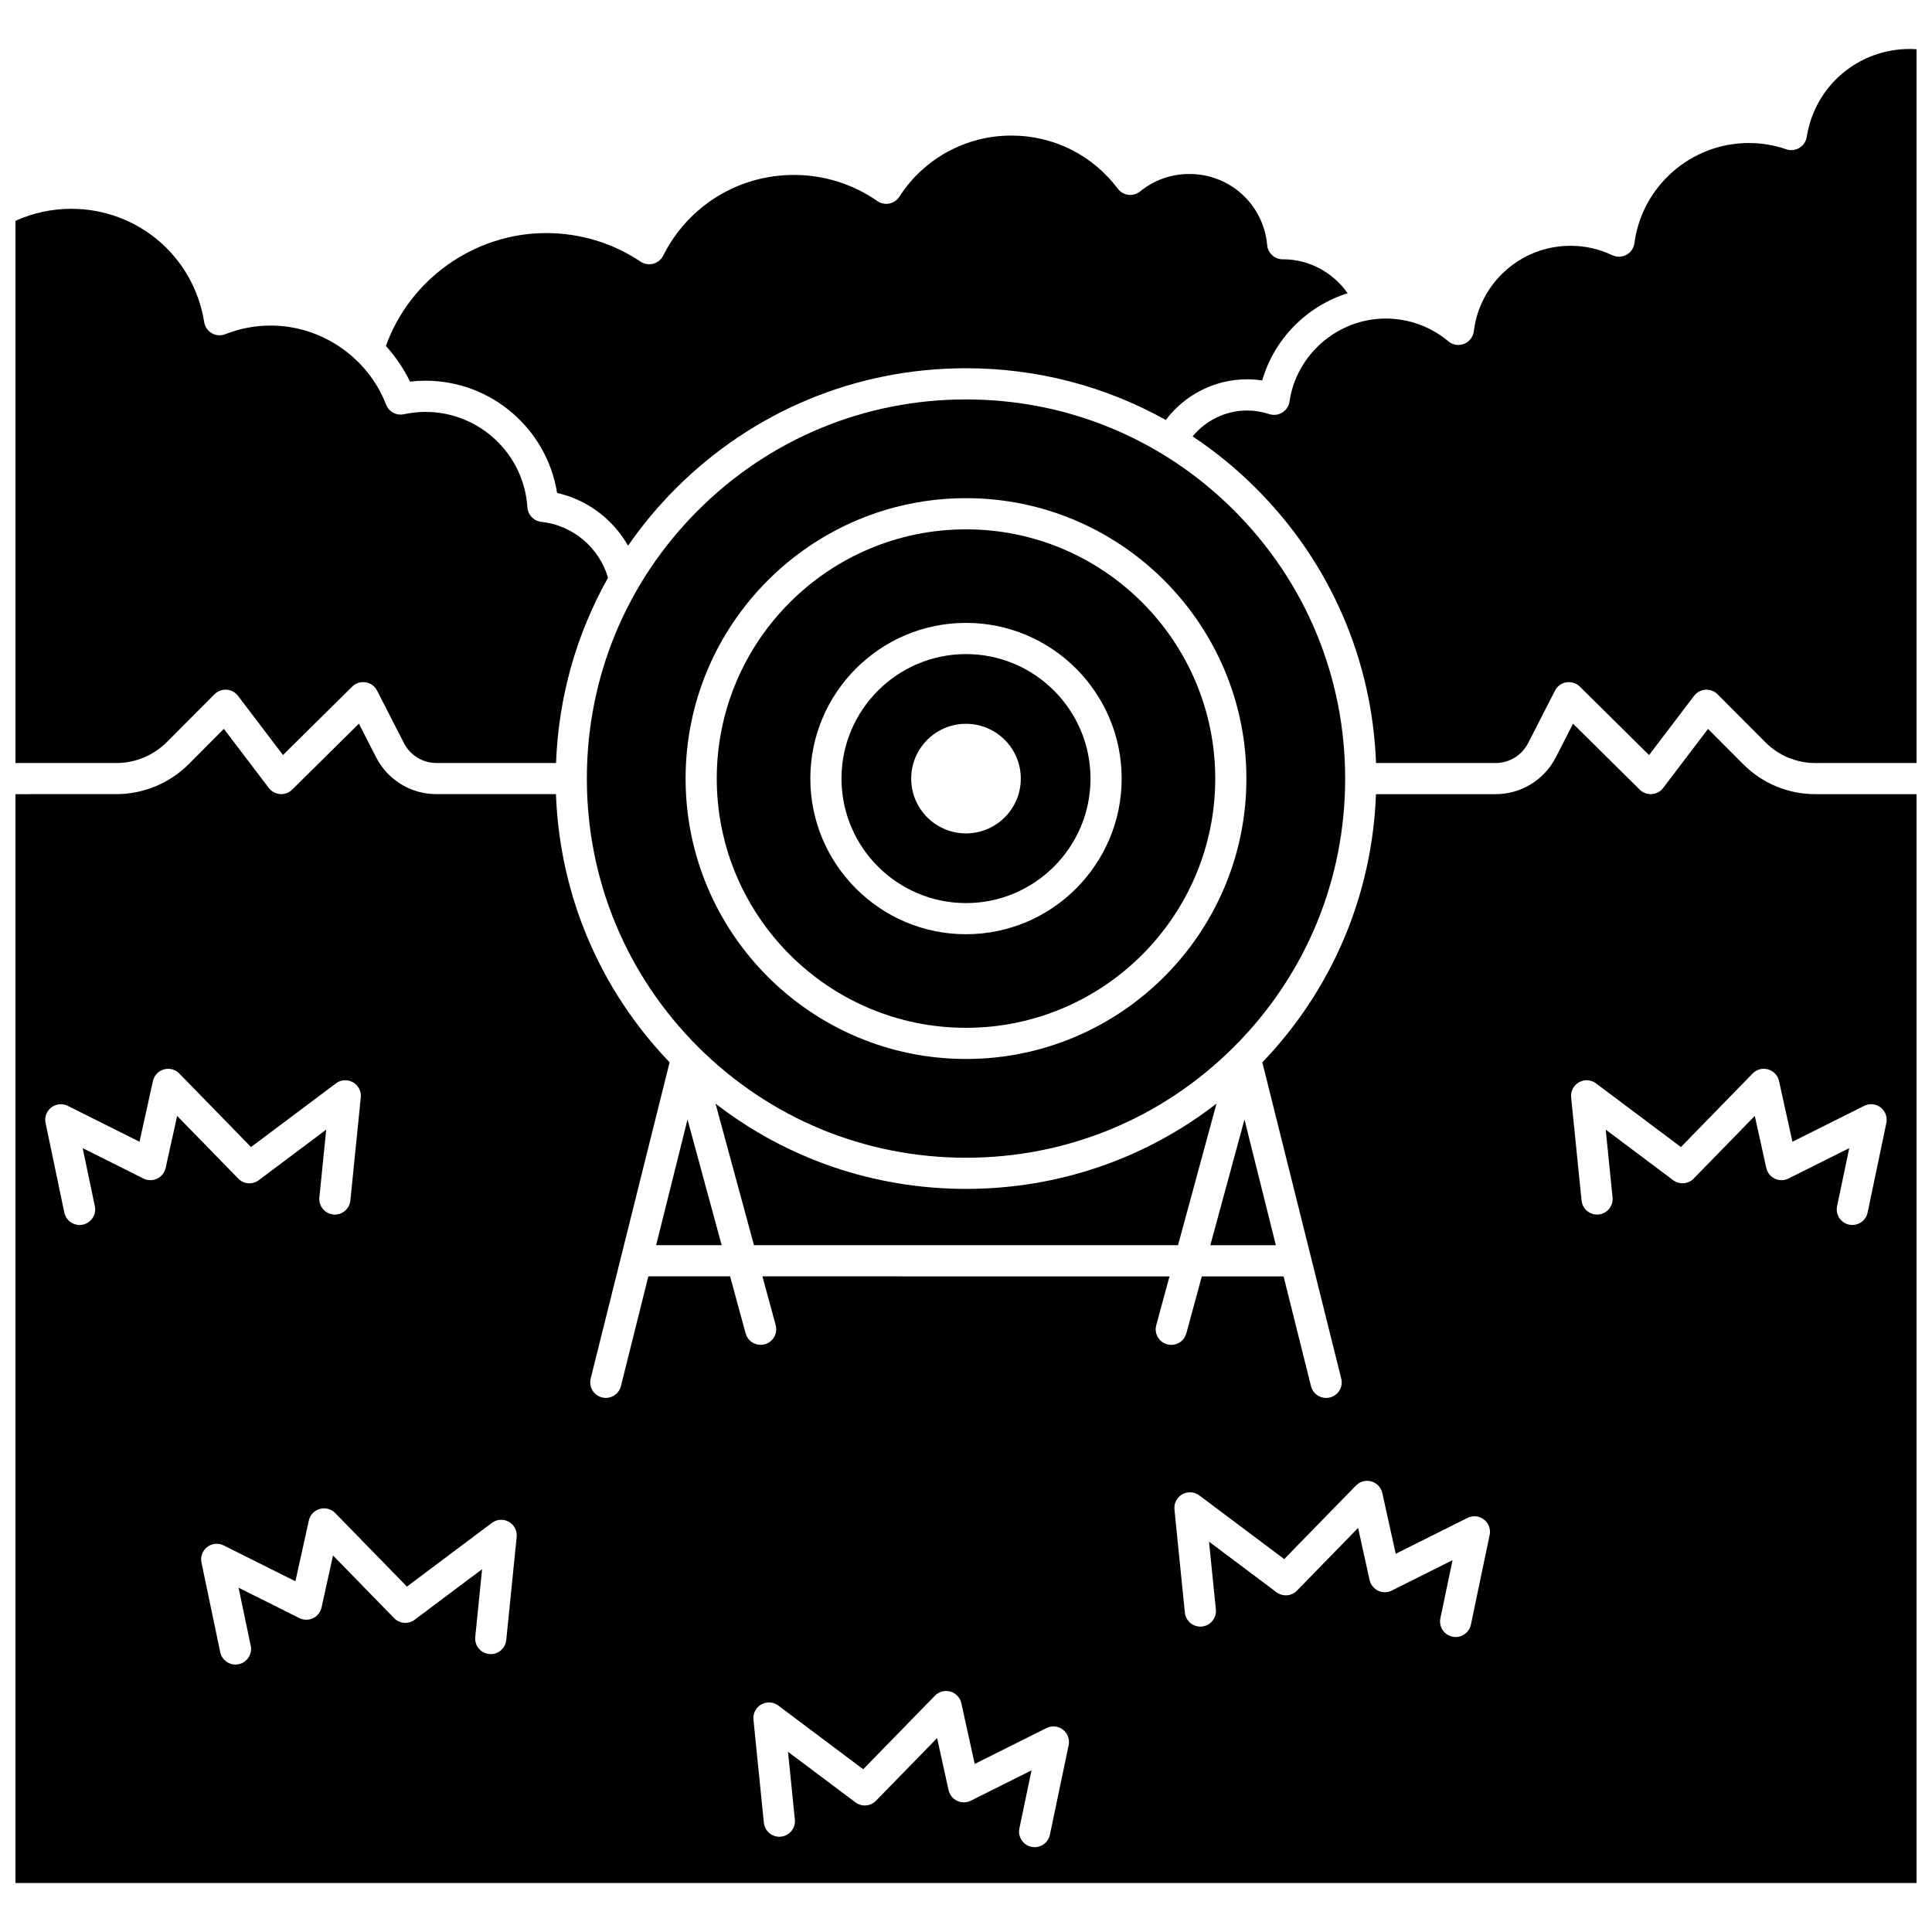
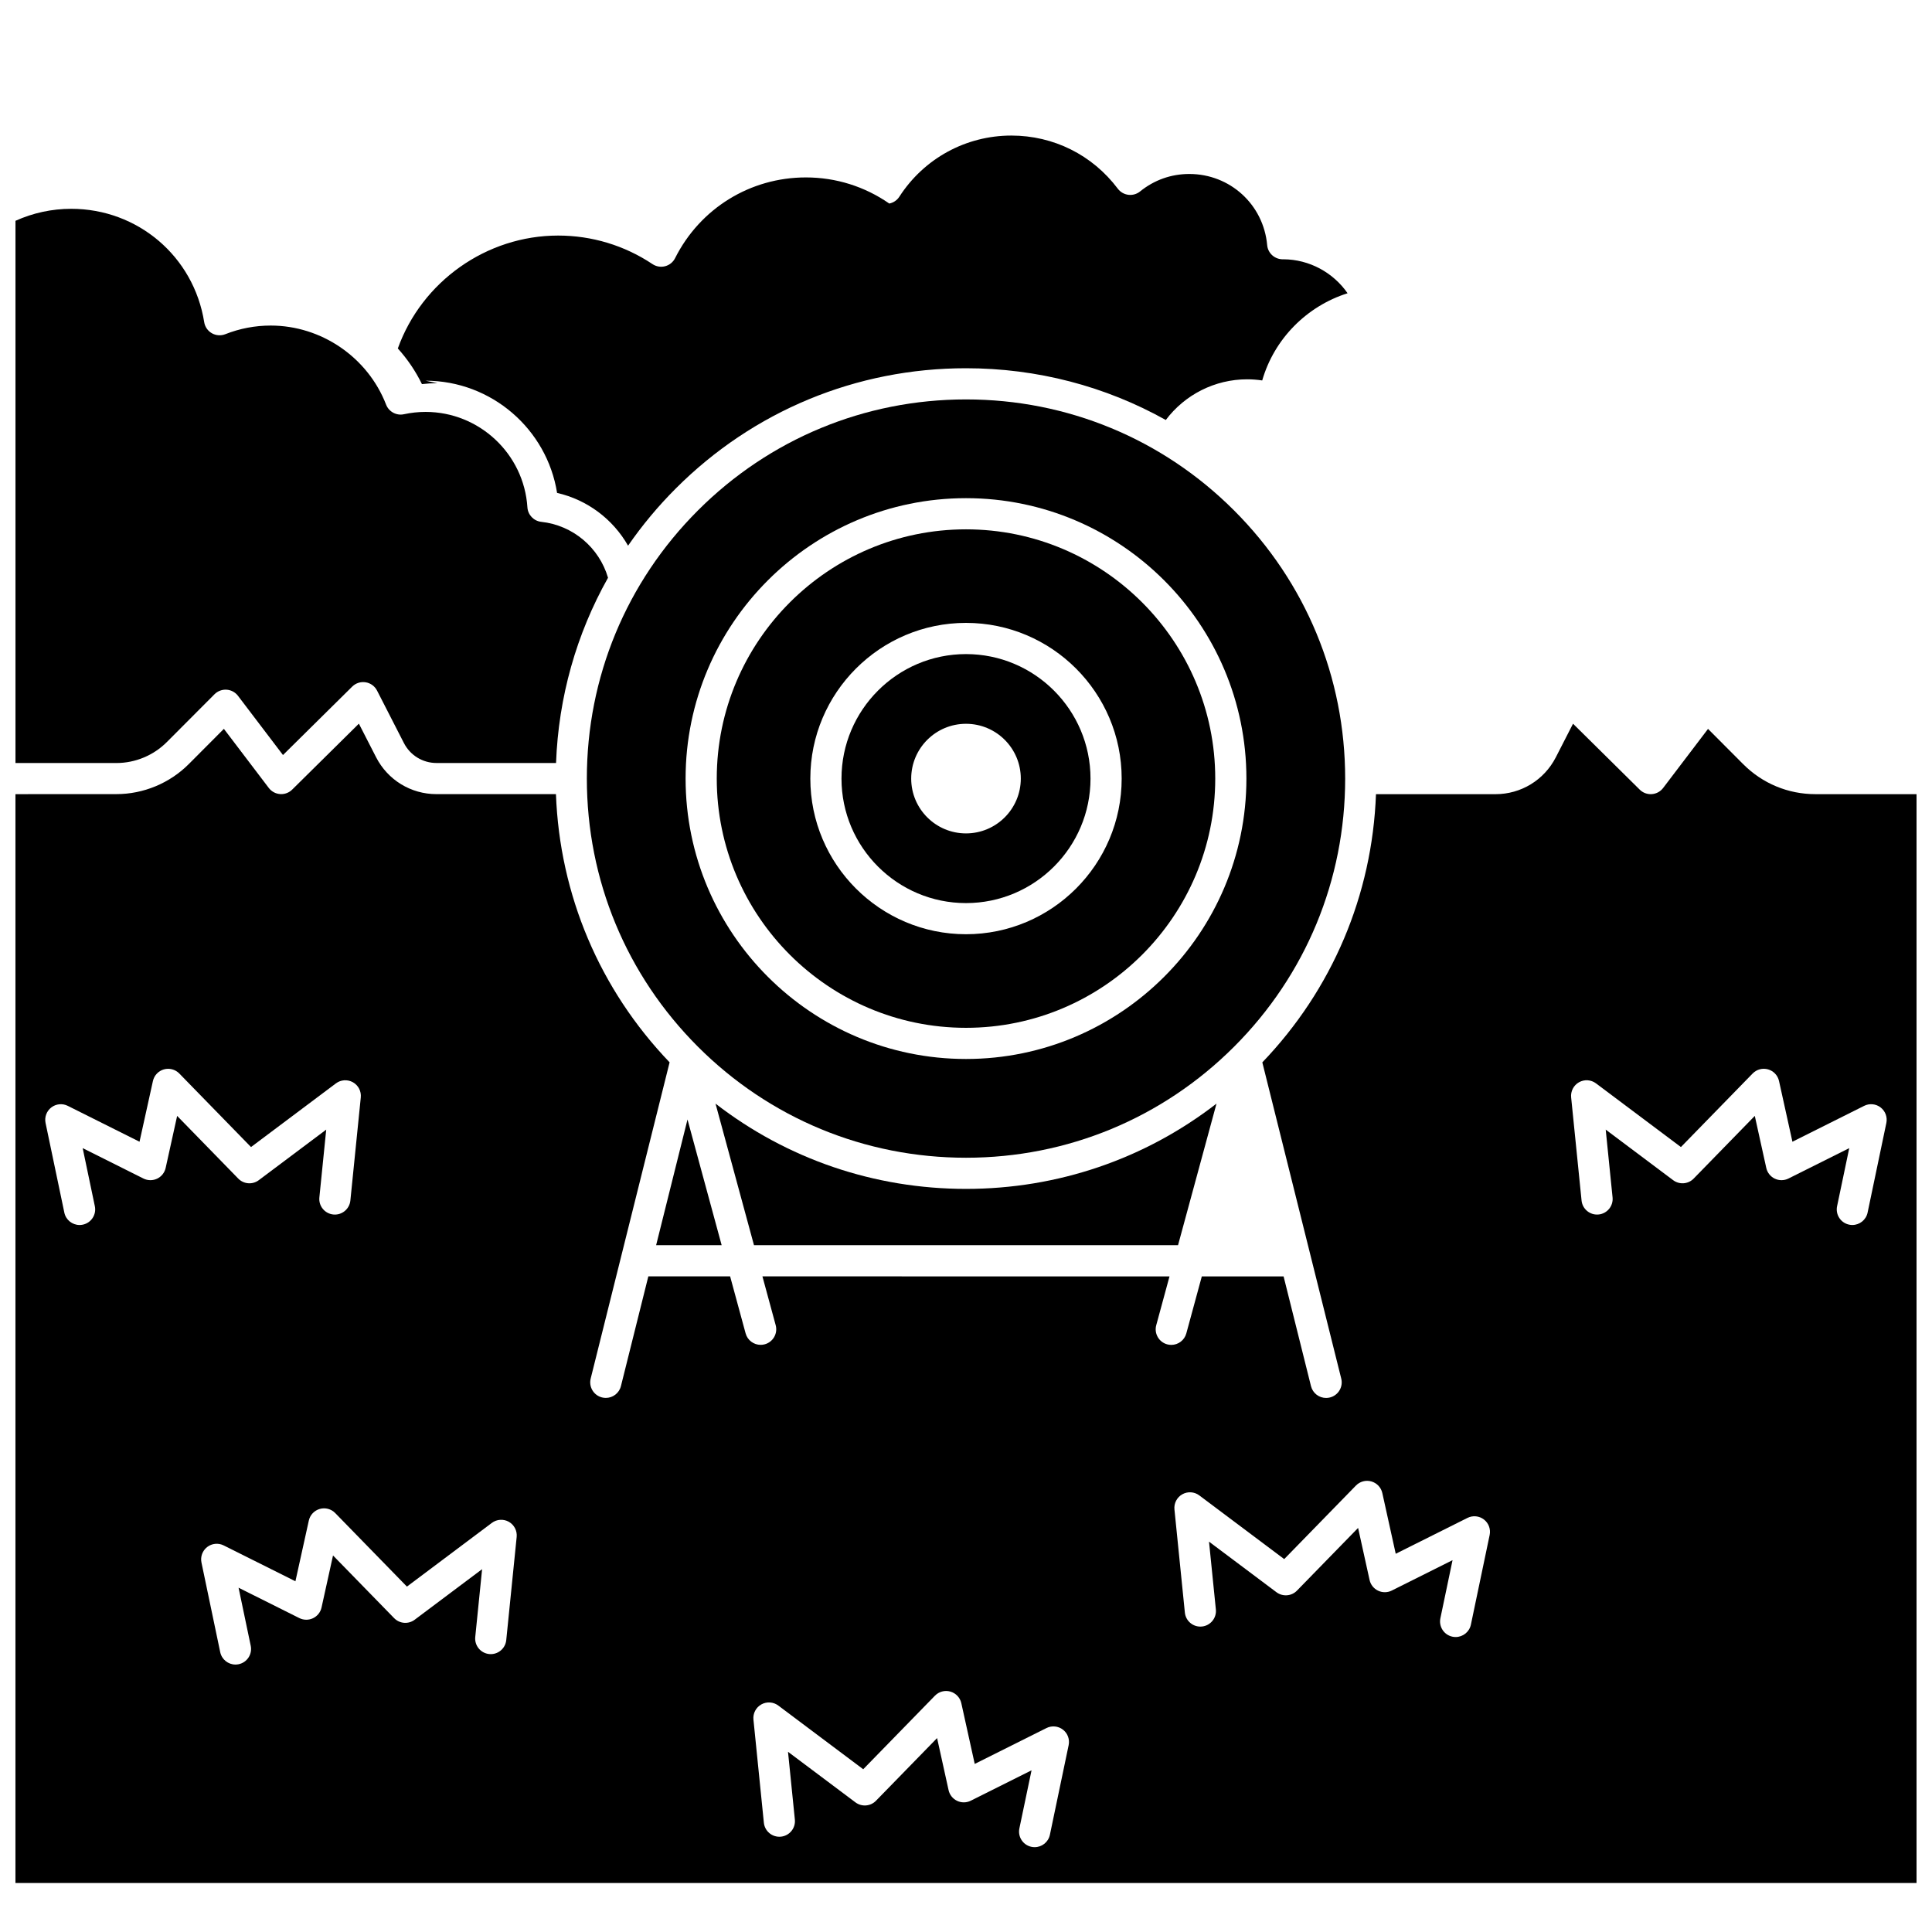
<svg xmlns="http://www.w3.org/2000/svg" width="800px" height="800px" version="1.1" viewBox="144 144 512 512">
  <defs>
    <clipPath id="c">
      <path d="m148.09 199h157.91v148h-157.91z" />
    </clipPath>
    <clipPath id="b">
      <path d="m148.09 335h503.81v309h-503.81z" />
    </clipPath>
    <clipPath id="a">
-       <path d="m460 156h191.9v191h-191.9z" />
-     </clipPath>
+       </clipPath>
  </defs>
  <g clip-path="url(#c)">
    <path d="m188.18 340.69 12.672-12.711c0.844-0.844 2.016-1.281 3.203-1.203 1.191 0.082 2.289 0.672 3.012 1.621l11.926 15.695 18.348-18.137c0.934-0.926 2.254-1.352 3.555-1.141 1.301 0.207 2.422 1.023 3.023 2.195l7.121 13.906c1.672 3.262 4.984 5.289 8.652 5.289h31.664c0.648-17.457 5.391-34.191 13.777-49.09-2.344-8.012-9.328-13.918-17.684-14.82-1.996-0.215-3.551-1.836-3.68-3.84-0.91-14.184-12.762-25.293-26.988-25.293-1.914 0-3.844 0.207-5.738 0.617-1.98 0.43-3.988-0.652-4.723-2.543-4.856-12.535-17.145-20.957-30.578-20.957-4.137 0-8.188 0.77-12.035 2.289-1.16 0.461-2.473 0.367-3.562-0.254s-1.836-1.699-2.031-2.938c-2.773-17.406-17.602-30.039-35.254-30.039-5.098 0-10.152 1.094-14.758 3.184v143.69h26.801c4.941-0.008 9.781-2.019 13.277-5.523z" />
  </g>
  <path d="m400 284.28c-36.422 0-66.051 29.629-66.051 66.051s29.629 66.051 66.051 66.051c36.418 0 66.051-29.629 66.051-66.051 0-36.418-29.633-66.051-66.051-66.051zm0 107.3c-22.746 0-41.254-18.504-41.254-41.254 0-22.746 18.508-41.254 41.254-41.254s41.254 18.504 41.254 41.254c0 22.746-18.508 41.254-41.254 41.254z" />
-   <path d="m473.8 440.68-9.051 33.316h17.367z" />
  <path d="m471.05 279.28c-18.977-18.977-44.211-29.43-71.047-29.43-26.84 0-52.07 10.453-71.051 29.43-18.977 18.977-29.43 44.211-29.43 71.051 0 26.84 10.453 52.07 29.43 71.051 18.98 18.977 44.211 29.43 71.051 29.43s52.07-10.453 71.051-29.43c18.977-18.98 29.43-44.211 29.43-71.051-0.004-26.84-10.453-52.07-29.434-71.051zm-71.047 145.36c-40.977 0-74.312-33.336-74.312-74.309 0-40.977 33.336-74.312 74.312-74.312 40.973 0 74.309 33.336 74.309 74.312 0 40.977-33.336 74.309-74.309 74.309z" />
  <path d="m400 317.34c-18.191 0-32.996 14.801-32.996 32.996 0 18.191 14.801 32.992 32.996 32.992 18.191 0 32.996-14.801 32.996-32.992-0.004-18.191-14.805-32.996-32.996-32.996zm0 47.52c-8.02 0-14.523-6.504-14.523-14.523s6.504-14.523 14.523-14.523 14.523 6.504 14.523 14.523c-0.004 8.02-6.504 14.523-14.523 14.523z" />
  <g clip-path="url(#b)">
    <path d="m605.97 346.52-9.324-9.355-11.902 15.664c-0.719 0.945-1.812 1.539-2.996 1.621-0.098 0.008-0.195 0.012-0.293 0.012-1.082 0-2.129-0.426-2.902-1.191l-17.684-17.48-4.555 8.891c-3.09 6.035-9.223 9.785-16 9.785h-31.664c-0.992 26.715-11.578 51.734-30.121 71.074l20.914 83.801c0.551 2.215-0.793 4.453-3.008 5.008-0.336 0.082-0.672 0.125-1.004 0.125-1.852 0-3.535-1.254-4.004-3.129l-7.262-29.086h-21.672l-4.106 15.105c-0.5 1.836-2.164 3.047-3.984 3.047-0.359 0-0.723-0.047-1.086-0.145-2.199-0.598-3.5-2.867-2.902-5.066l3.516-12.938-107.88-0.012 3.516 12.938c0.598 2.199-0.703 4.469-2.902 5.066-0.363 0.098-0.727 0.145-1.086 0.145-1.816 0-3.484-1.207-3.984-3.047l-4.106-15.105h-21.672l-7.262 29.086c-0.469 1.875-2.152 3.129-4.004 3.129-0.332 0-0.668-0.039-1.004-0.125-2.215-0.551-3.559-2.793-3.008-5.008l20.914-83.801c-18.543-19.34-29.129-44.359-30.121-71.074h-31.664c-6.781 0-12.91-3.75-16.004-9.785l-4.555-8.891-17.684 17.48c-0.777 0.766-1.82 1.191-2.902 1.191-0.098 0-0.195-0.004-0.293-0.012-1.184-0.086-2.277-0.676-2.996-1.621l-11.902-15.664-9.324 9.355c-5.031 5.047-12.004 7.941-19.133 7.941l-26.781 0.012v288.56h503.81v-288.56h-26.801c-7.231 0-14.023-2.82-19.129-7.941zm-418.07 107c-0.277 1.242-1.105 2.289-2.254 2.836-1.148 0.547-2.488 0.535-3.625-0.031l-16.109-8.055 3.223 15.391c0.469 2.231-0.965 4.422-3.195 4.887-0.285 0.059-0.57 0.09-0.852 0.09-1.914 0-3.633-1.34-4.039-3.285l-4.973-23.75c-0.324-1.551 0.266-3.148 1.52-4.117 1.254-0.965 2.949-1.133 4.367-0.422l19.012 9.508 3.551-16.09c0.328-1.484 1.441-2.664 2.902-3.082 1.457-0.414 3.031 0.004 4.09 1.09l19.004 19.492 22.504-16.875c1.312-0.984 3.078-1.098 4.508-0.293 1.43 0.805 2.242 2.379 2.078 4.012l-2.762 27.336c-0.23 2.269-2.262 3.922-4.523 3.691-2.269-0.23-3.922-2.254-3.691-4.523l1.816-17.969-17.875 13.402c-1.656 1.242-3.984 1.066-5.434-0.422l-16.199-16.613zm93.023 97.793-2.762 27.336c-0.23 2.269-2.258 3.918-4.523 3.691-2.269-0.23-3.922-2.254-3.691-4.523l1.816-17.969-17.871 13.402c-1.66 1.242-3.984 1.062-5.438-0.422l-16.199-16.613-3.043 13.793c-0.273 1.242-1.105 2.289-2.254 2.836-1.148 0.547-2.484 0.535-3.625-0.031l-16.109-8.055 3.223 15.391c0.469 2.231-0.965 4.422-3.195 4.887-0.285 0.059-0.57 0.09-0.852 0.09-1.914 0-3.633-1.34-4.039-3.285l-4.969-23.75c-0.324-1.551 0.266-3.148 1.52-4.117 1.254-0.965 2.949-1.133 4.367-0.422l19.012 9.504 3.551-16.09c0.328-1.484 1.441-2.664 2.902-3.082 1.457-0.418 3.031 0.004 4.09 1.09l19.008 19.492 22.504-16.879c1.312-0.984 3.082-1.098 4.508-0.293 1.422 0.812 2.234 2.387 2.07 4.019zm146.28 55.172-4.969 23.75c-0.406 1.945-2.125 3.285-4.039 3.285-0.281 0-0.566-0.027-0.852-0.09-2.231-0.465-3.664-2.656-3.195-4.887l3.223-15.391-16.109 8.055c-1.137 0.57-2.477 0.582-3.625 0.031-1.148-0.547-1.98-1.594-2.254-2.836l-3.043-13.793-16.199 16.613c-1.449 1.488-3.773 1.664-5.438 0.422l-17.871-13.402 1.816 17.969c0.23 2.269-1.426 4.293-3.691 4.523-2.269 0.227-4.293-1.422-4.523-3.691l-2.762-27.336c-0.164-1.633 0.652-3.203 2.078-4.012 1.43-0.805 3.195-0.691 4.508 0.293l22.504 16.879 19.008-19.492c1.059-1.086 2.629-1.508 4.09-1.09 1.461 0.418 2.574 1.598 2.902 3.082l3.551 16.09 19.012-9.504c1.418-0.711 3.113-0.543 4.367 0.422 1.246 0.957 1.836 2.559 1.512 4.109zm111.57-55.691-4.969 23.75c-0.406 1.945-2.125 3.285-4.039 3.285-0.281 0-0.566-0.027-0.852-0.09-2.231-0.465-3.664-2.656-3.195-4.887l3.223-15.391-16.109 8.055c-1.137 0.57-2.473 0.582-3.625 0.031-1.148-0.547-1.98-1.594-2.254-2.836l-3.043-13.793-16.199 16.613c-1.449 1.488-3.773 1.664-5.438 0.422l-17.871-13.402 1.816 17.969c0.23 2.269-1.426 4.293-3.691 4.523-2.269 0.23-4.293-1.422-4.523-3.691l-2.762-27.336c-0.164-1.633 0.652-3.203 2.078-4.012 1.43-0.805 3.195-0.691 4.508 0.293l22.504 16.879 19.008-19.492c1.059-1.086 2.629-1.508 4.09-1.09 1.461 0.418 2.574 1.598 2.902 3.082l3.551 16.09 19.012-9.504c1.418-0.711 3.113-0.543 4.367 0.422 1.246 0.957 1.836 2.559 1.512 4.109zm103.61-113.31c1.254 0.969 1.844 2.566 1.52 4.117l-4.969 23.75c-0.406 1.945-2.125 3.285-4.039 3.285-0.281 0-0.566-0.027-0.852-0.09-2.231-0.465-3.664-2.656-3.195-4.887l3.223-15.391-16.109 8.055c-1.137 0.57-2.473 0.582-3.625 0.031-1.148-0.547-1.98-1.594-2.254-2.836l-3.043-13.793-16.199 16.613c-1.449 1.488-3.777 1.664-5.438 0.422l-17.871-13.402 1.816 17.969c0.23 2.269-1.426 4.293-3.691 4.523-2.273 0.227-4.293-1.422-4.523-3.691l-2.762-27.336c-0.164-1.633 0.652-3.203 2.078-4.012 1.426-0.805 3.195-0.691 4.508 0.293l22.504 16.875 19.008-19.492c1.059-1.086 2.629-1.508 4.09-1.09 1.461 0.418 2.574 1.598 2.902 3.082l3.551 16.09 19.012-9.508c1.406-0.707 3.102-0.547 4.359 0.422z" />
  </g>
  <g clip-path="url(#a)">
-     <path d="m650.12 156.98c-13.699 0-25.188 9.805-27.32 23.316-0.191 1.207-0.906 2.266-1.949 2.894-1.047 0.629-2.316 0.766-3.469 0.367-3.203-1.098-6.547-1.656-9.934-1.656-15.285 0-28.316 11.41-30.312 26.543-0.172 1.309-0.965 2.457-2.125 3.09-1.16 0.633-2.555 0.664-3.746 0.098-3.477-1.656-7.207-2.496-11.082-2.496-13.023 0-24.031 9.734-25.605 22.648-0.184 1.504-1.176 2.785-2.586 3.344-1.41 0.559-3.008 0.297-4.168-0.68-4.637-3.891-10.523-6.031-16.574-6.031-12.703 0-23.676 9.461-25.523 22.004-0.176 1.207-0.879 2.273-1.918 2.91-1.039 0.641-2.305 0.789-3.461 0.406-1.91-0.629-3.875-0.949-5.844-0.949-5.644 0-10.934 2.57-14.445 6.859 5.992 3.984 11.633 8.594 16.836 13.801 19.562 19.562 30.746 45.266 31.766 72.762h31.664c3.664 0 6.981-2.027 8.648-5.289l7.121-13.906c0.602-1.172 1.723-1.988 3.023-2.195 1.305-0.207 2.621 0.215 3.555 1.141l18.348 18.137 11.926-15.695c0.723-0.949 1.82-1.543 3.012-1.621 1.184-0.078 2.359 0.359 3.203 1.203l12.672 12.711c3.547 3.555 8.262 5.516 13.281 5.516l26.789-0.004v-189.17c-0.59-0.039-1.188-0.059-1.781-0.059z" />
-   </g>
-   <path d="m256.77 244.89c17.453 0 32.176 12.816 34.863 29.738 7.996 1.82 14.812 6.965 18.809 13.984 3.719-5.375 7.945-10.457 12.664-15.176 20.535-20.539 47.844-31.848 76.891-31.848 18.84 0 36.949 4.766 52.953 13.715 5.047-6.723 13.023-10.781 21.547-10.781 1.34 0 2.676 0.102 4.004 0.301 3.18-11.043 11.84-19.707 22.621-23.109-3.801-5.492-10.141-8.965-16.98-9-2.238 0.102-4.133-1.555-4.328-3.754-0.965-10.75-9.84-18.855-20.637-18.855-4.801 0-9.312 1.602-13.043 4.629-0.871 0.707-1.996 1.027-3.102 0.891-1.113-0.137-2.121-0.719-2.797-1.613-6.742-8.953-17.027-14.086-28.215-14.086-12.043 0-23.141 6.059-29.684 16.203-0.605 0.941-1.57 1.594-2.668 1.812s-2.238-0.02-3.16-0.66c-6.512-4.527-14.156-6.922-22.102-6.922-14.746 0-28.031 8.199-34.66 21.395-0.531 1.059-1.492 1.836-2.637 2.137s-2.363 0.098-3.348-0.559c-7.418-4.949-16.066-7.566-25.012-7.566-18.988 0-36.125 12.191-42.48 29.918 2.535 2.809 4.699 5.981 6.391 9.449 1.363-0.16 2.738-0.242 4.109-0.242z" />
+     </g>
+   <path d="m256.77 244.89c17.453 0 32.176 12.816 34.863 29.738 7.996 1.82 14.812 6.965 18.809 13.984 3.719-5.375 7.945-10.457 12.664-15.176 20.535-20.539 47.844-31.848 76.891-31.848 18.84 0 36.949 4.766 52.953 13.715 5.047-6.723 13.023-10.781 21.547-10.781 1.34 0 2.676 0.102 4.004 0.301 3.18-11.043 11.84-19.707 22.621-23.109-3.801-5.492-10.141-8.965-16.98-9-2.238 0.102-4.133-1.555-4.328-3.754-0.965-10.75-9.84-18.855-20.637-18.855-4.801 0-9.312 1.602-13.043 4.629-0.871 0.707-1.996 1.027-3.102 0.891-1.113-0.137-2.121-0.719-2.797-1.613-6.742-8.953-17.027-14.086-28.215-14.086-12.043 0-23.141 6.059-29.684 16.203-0.605 0.941-1.57 1.594-2.668 1.812c-6.512-4.527-14.156-6.922-22.102-6.922-14.746 0-28.031 8.199-34.66 21.395-0.531 1.059-1.492 1.836-2.637 2.137s-2.363 0.098-3.348-0.559c-7.418-4.949-16.066-7.566-25.012-7.566-18.988 0-36.125 12.191-42.48 29.918 2.535 2.809 4.699 5.981 6.391 9.449 1.363-0.16 2.738-0.242 4.109-0.242z" />
  <path d="m456.19 473.99 10.195-37.52c-18.938 14.656-42.047 22.598-66.383 22.598s-47.449-7.945-66.383-22.598l10.195 37.52z" />
  <path d="m317.88 473.99h17.367l-9.051-33.316z" />
</svg>